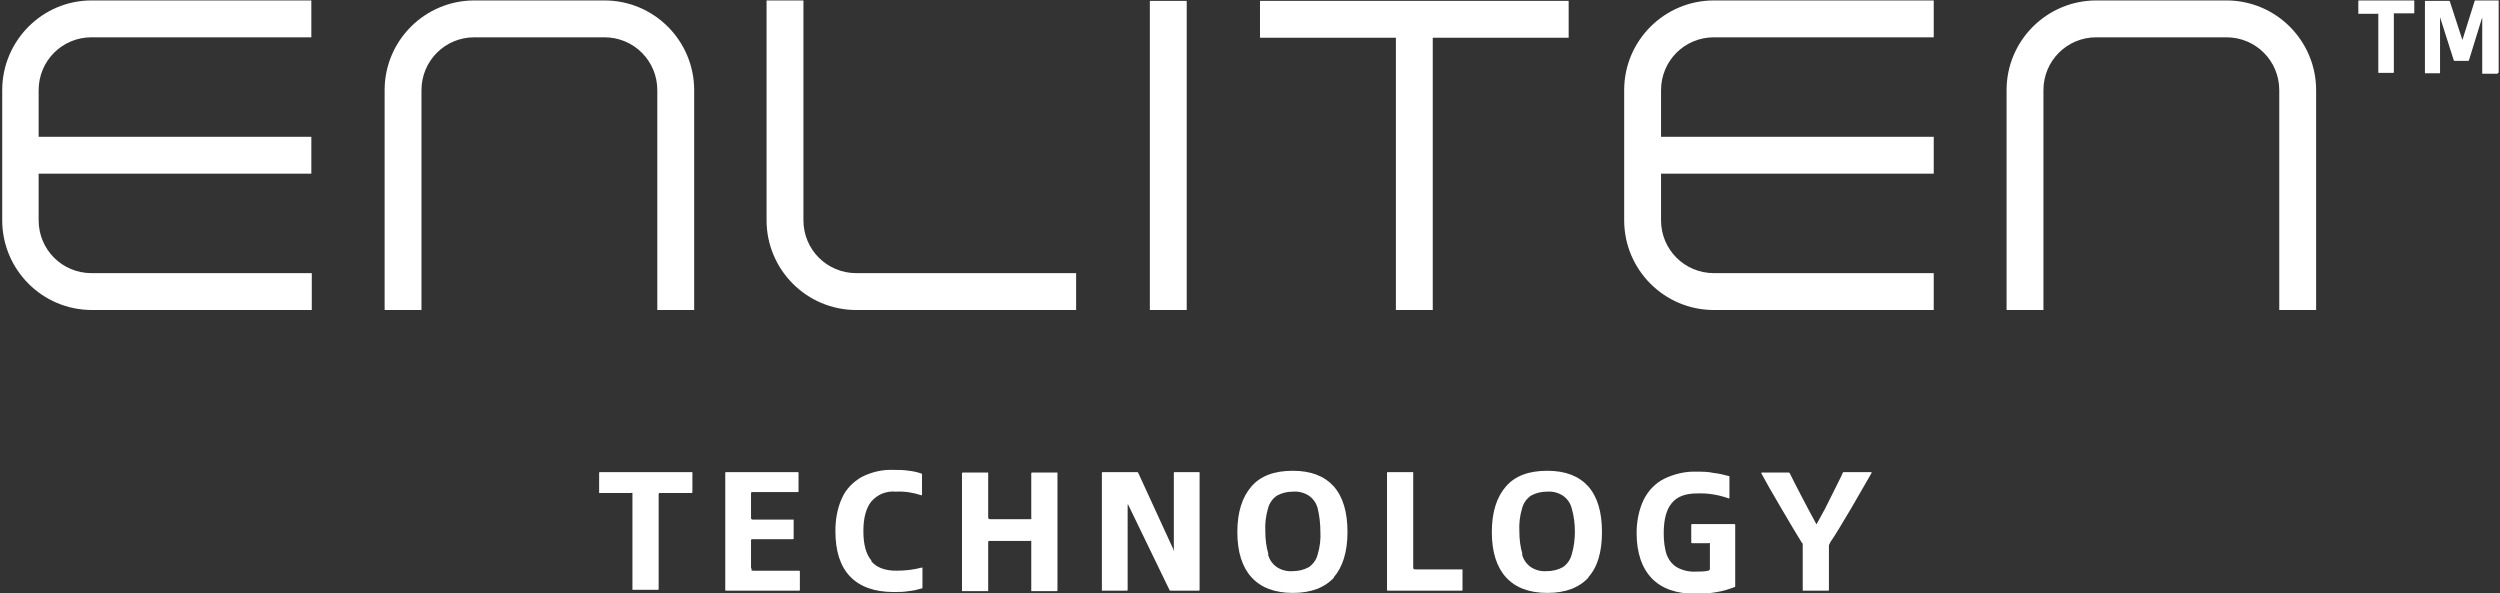
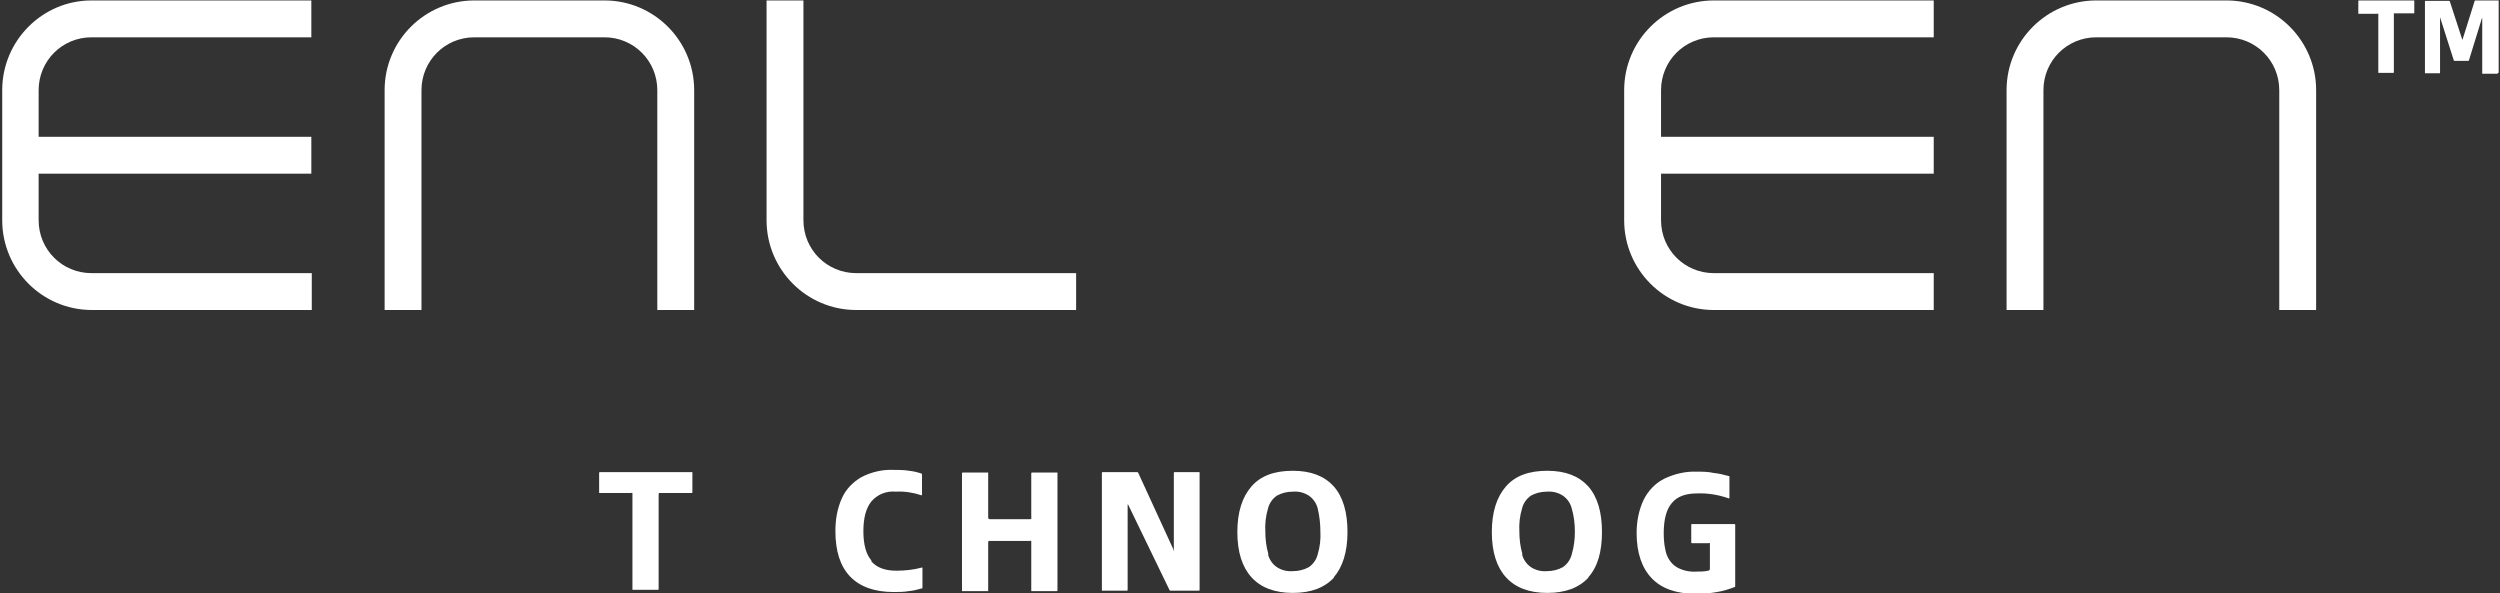
<svg xmlns="http://www.w3.org/2000/svg" id="Layer_1" version="1.1" viewBox="0 0 562.9 133.6">
  <rect x="0" y="0" width="562.9" height="133.6" fill="#333333" stroke="none" />
  <defs>
    <style>
      .st0 {
        fill: #fff;
      }
    </style>
  </defs>
  <g>
    <path id="_パス_1" data-name="パス_1" class="st0" d="M135,106.3h20.7c0,0,.1,0,.2,0,0,0,0,.1,0,.2v4.3c0,.1,0,.2-.2.2,0,0,0,0,0,0h-7c-.1,0-.2,0-.3,0,0,0-.1.2-.1.3v21.3c0,.1,0,.2-.2.2,0,0,0,0,0,0h-5.5c0,0-.1,0-.2,0,0,0,0-.1,0-.2v-21.3c0-.1,0-.2,0-.3,0,0-.2-.1-.3,0h-7c0,0-.1,0-.2,0,0,0,0-.1,0-.2v-4.3c0-.1,0-.2.2-.2,0,0,0,0,0,0Z" />
-     <path id="_パス_2" data-name="パス_2" class="st0" d="M169.2,128.4c0,0,.2.1.3.1h10.4c.1,0,.2,0,.2.2,0,0,0,0,0,0v4.1c0,.1,0,.2-.2.2,0,0,0,0,0,0h-16.4c-.1,0-.2,0-.2-.2,0,0,0,0,0,0v-26.3c0-.1,0-.2.2-.2,0,0,0,0,0,0h16.1c.1,0,.2,0,.2.2,0,0,0,0,0,0v4.1c0,.1,0,.2-.2.2,0,0,0,0,0,0h-10.1c-.1,0-.2,0-.3,0,0,0-.1.2-.1.3v5.5c0,.1,0,.2.1.3,0,0,.2.1.3.1h9c0,0,.1,0,.2,0,0,0,0,.1,0,.2v4c0,.1,0,.2-.2.2,0,0,0,0,0,0h-9c-.1,0-.2,0-.3,0,0,0-.1.2-.1.3v6c0,.1,0,.2.1.3Z" />
    <path id="_パス_3" data-name="パス_3" class="st0" d="M196.2,126.4c1.2,1.4,3.1,2.1,5.6,2.1,1.9,0,3.9-.2,5.7-.7,0,0,.1,0,.2,0,0,0,0,.1,0,.2v4.3c0,.1,0,.2-.2.2-1,.3-1.9.5-2.9.6-1.1.2-2.3.2-3.4.2-4.3,0-7.6-1.2-9.8-3.5-2.2-2.3-3.3-5.7-3.3-10.2,0-2.6.4-5.1,1.5-7.5.9-2,2.5-3.6,4.4-4.7,2.2-1.1,4.6-1.7,7.1-1.6,1.2,0,2.4,0,3.6.2.9.1,1.8.3,2.7.6.1,0,.2.1.2.3v4.4c0,0,0,.1,0,.2,0,0-.1,0-.2,0-1.8-.6-3.7-.9-5.7-.8-2.1-.2-4.1.6-5.5,2.2-1.2,1.5-1.8,3.7-1.8,6.7,0,3,.6,5.2,1.8,6.6Z" />
    <path id="_パス_4" data-name="パス_4" class="st0" d="M232.2,116.8c0,0,.1-.2,0-.3v-9.9c0-.1,0-.2.2-.2,0,0,0,0,0,0h5.5c0,0,.1,0,.2,0,0,0,0,.1,0,.2v26.3c0,.1,0,.2-.2.2,0,0,0,0,0,0h-5.5c0,0-.1,0-.2,0,0,0,0-.1,0-.2v-10.8c0-.1,0-.2,0-.3,0,0-.2-.1-.3,0h-9c-.1,0-.2,0-.3,0,0,0-.1.2-.1.3v10.8c0,0,0,.1,0,.2,0,0-.1,0-.2,0h-5.5c0,0-.1,0-.2,0,0,0,0-.1,0-.2v-26.3c0-.1,0-.2.2-.2,0,0,0,0,0,0h5.5c0,0,.1,0,.2,0,0,0,0,.1,0,.2v9.9c0,.1,0,.2.1.3,0,0,.2.1.3.1h9c.1,0,.2,0,.3-.1Z" />
    <path id="_パス_5" data-name="パス_5" class="st0" d="M264.3,123.8c0,0,0-.2,0-.3v-17c0-.1,0-.2.2-.2,0,0,0,0,0,0h5.4c0,0,.1,0,.2,0,0,0,0,.1,0,.2v26.3c0,.1,0,.2-.2.2,0,0,0,0,0,0h-6.3c-.2,0-.2,0-.3-.2l-9.2-19c0,0,0-.1-.1-.2,0,0,0,0-.1,0,0,0,0,0,0,.1,0,0,0,.2,0,.3v18.8c0,.1,0,.2-.2.2,0,0,0,0,0,0h-5.4c0,0-.1,0-.2,0,0,0,0-.1,0-.2v-26.3c0-.1,0-.2.2-.2,0,0,0,0,0,0h7.7c.2,0,.2,0,.3.2l7.9,17.2c0,.2.1.3.2.3,0,0,0,0,0-.1Z" />
-     <path id="_パス_6" data-name="パス_6" class="st0" d="M300.4,130c-2.1,2.3-5.2,3.5-9.3,3.5-4.1,0-7.2-1.2-9.3-3.5-2.1-2.3-3.2-5.7-3.2-10.2,0-4.5,1.1-7.9,3.2-10.3,2.1-2.4,5.2-3.5,9.3-3.5,4.1,0,7.1,1.2,9.2,3.5,2.1,2.4,3.1,5.8,3.1,10.3,0,4.5-1.1,7.9-3.1,10.2ZM285.5,124.8c.3,1.2,1,2.2,2,2.9,1.1.7,2.3,1,3.6.9,1.3,0,2.5-.3,3.6-.9,1-.7,1.7-1.7,2-2.9.5-1.7.7-3.4.6-5.1,0-1.7-.2-3.5-.6-5.2-.3-1.2-1-2.2-2-2.9-1.1-.7-2.3-1-3.6-.9-1.3,0-2.5.3-3.6.9-1,.7-1.7,1.7-2,2.9-.5,1.7-.7,3.4-.6,5.2,0,1.7.2,3.4.7,5.1h0Z" />
-     <path id="_パス_7" data-name="パス_7" class="st0" d="M312.3,132.8v-26.3c0-.1,0-.2.2-.2,0,0,0,0,0,0h5.5c0,0,.1,0,.2,0,0,0,0,.1,0,.2v21.3c0,.1,0,.2.1.3,0,0,.2.1.3.1h10.5c0,0,.1,0,.2,0,0,0,0,.1,0,.2v4.4c0,.1,0,.2-.2.2,0,0,0,0,0,0h-16.6c-.1,0-.2,0-.2-.2,0,0,0,0,0,0Z" />
+     <path id="_パス_6" data-name="パス_6" class="st0" d="M300.4,130c-2.1,2.3-5.2,3.5-9.3,3.5-4.1,0-7.2-1.2-9.3-3.5-2.1-2.3-3.2-5.7-3.2-10.2,0-4.5,1.1-7.9,3.2-10.3,2.1-2.4,5.2-3.5,9.3-3.5,4.1,0,7.1,1.2,9.2,3.5,2.1,2.4,3.1,5.8,3.1,10.3,0,4.5-1.1,7.9-3.1,10.2ZM285.5,124.8c.3,1.2,1,2.2,2,2.9,1.1.7,2.3,1,3.6.9,1.3,0,2.5-.3,3.6-.9,1-.7,1.7-1.7,2-2.9.5-1.7.7-3.4.6-5.1,0-1.7-.2-3.5-.6-5.2-.3-1.2-1-2.2-2-2.9-1.1-.7-2.3-1-3.6-.9-1.3,0-2.5.3-3.6.9-1,.7-1.7,1.7-2,2.9-.5,1.7-.7,3.4-.6,5.2,0,1.7.2,3.4.7,5.1h0" />
    <path id="_パス_8" data-name="パス_8" class="st0" d="M357.7,130c-2.1,2.3-5.2,3.5-9.3,3.5-4.1,0-7.2-1.2-9.3-3.5-2.1-2.3-3.2-5.7-3.2-10.2,0-4.5,1.1-7.9,3.2-10.3,2.1-2.4,5.2-3.5,9.3-3.5,4.1,0,7.1,1.2,9.2,3.5,2.1,2.4,3.1,5.8,3.1,10.3,0,4.5-1,7.9-3.1,10.2ZM342.7,124.8c.3,1.2,1,2.2,2,2.9,1.1.7,2.3,1,3.6.9,1.3,0,2.5-.3,3.6-.9,1-.7,1.7-1.7,2-2.9.5-1.7.7-3.4.7-5.1,0-1.7-.2-3.5-.7-5.2-.3-1.2-1-2.2-2-2.9-1.1-.7-2.3-1-3.6-.9-1.3,0-2.5.3-3.6.9-1,.7-1.7,1.7-2,2.9-.5,1.7-.7,3.4-.6,5.2,0,1.7.2,3.4.7,5.1h0Z" />
    <path id="_パス_9" data-name="パス_9" class="st0" d="M375.3,124.9c.4,1.2,1.3,2.3,2.4,2.9,1.3.7,2.8,1,4.3.9.9,0,1.7,0,2.6-.2.2,0,.4-.2.4-.4v-5.5c0-.1,0-.2,0-.3,0,0-.2-.1-.3,0h-3.7c-.1,0-.2,0-.2-.2,0,0,0,0,0,0v-3.9c0-.1,0-.2.2-.2,0,0,0,0,0,0h9.5c.1,0,.2,0,.2.2,0,0,0,0,0,0v13.7c0,.2,0,.3-.2.3-1.3.5-2.6.9-3.9,1.1-1.6.3-3.2.4-4.8.4-4.4,0-7.7-1.2-9.9-3.5-2.2-2.3-3.4-5.7-3.4-10.2,0-2.6.5-5.2,1.6-7.5,1-2,2.6-3.7,4.6-4.7,2.3-1.1,4.8-1.7,7.3-1.6,1.3,0,2.6,0,3.9.3,1.1.1,2.3.4,3.4.7,0,0,.1,0,.1.1,0,0,0,.1,0,.2v4.5c0,0,0,.1,0,.2,0,0-.1,0-.2,0-2.3-.8-4.7-1.2-7.1-1.1-2.6,0-4.5.7-5.7,2.2-1.2,1.4-1.8,3.7-1.8,6.8,0,1.8.2,3.5.8,5.2Z" />
-     <path id="_パス_10" data-name="パス_10" class="st0" d="M411.8,122.7v10.1c0,.1,0,.2-.2.2,0,0,0,0,0,0h-5.5c0,0-.1,0-.2,0,0,0,0-.1,0-.2v-10.1c0-.2,0-.4-.2-.5-.9-1.4-2.4-4-4.6-7.7-2.2-3.7-3.7-6.4-4.5-7.9,0,0,0-.1,0-.2,0,0,0,0,.2,0h5.9c.2,0,.2,0,.3.2.6,1.2,1.4,2.8,2.5,4.9,1.1,2.1,2.2,4.2,3.3,6.2.1.2.2.3.2.3s.1,0,.2-.3c1.2-2.1,2.3-4.2,3.3-6.3s1.9-3.7,2.4-4.9c0-.1.1-.2.3-.2h6c0,0,.1,0,.2,0,0,0,0,.1,0,.2-.8,1.4-2.3,4-4.5,7.8-2.2,3.7-3.8,6.4-4.8,7.8,0,.2-.2.3-.2.5Z" />
  </g>
  <g>
    <g>
      <path id="_パス_11" data-name="パス_11" class="st0" d="M8.7,20.3c0-6.6,5.3-11.9,11.9-11.9h49.5V.1H20.6C9.5.1.5,9.2.5,20.3v29.3c0,11.1,9,20.2,20.2,20.2h49.5v-8.3H20.6c-6.6,0-11.9-5.3-11.9-11.9v-10.5h61.4v-8.3H8.7v-10.5Z" />
      <path id="_パス_12" data-name="パス_12" class="st0" d="M136.1.1h-29.3c-11.1,0-20.2,9-20.2,20.2h0v49.5h8.3V20.3c0-6.6,5.3-11.9,11.9-11.9h29.3c6.6,0,11.9,5.3,11.9,11.9v49.5h8.3V20.3c0-11.1-9-20.2-20.2-20.2Z" />
-       <rect id="_長方形_19" data-name="長方形_19" class="st0" x="258.9" y=".2" width="8.3" height="69.6" />
      <path id="_パス_13" data-name="パス_13" class="st0" d="M374,20.3c0-6.6,5.3-11.9,11.9-11.9h49.5V.1h-49.5c-11.1,0-20.2,9-20.2,20.2h0v29.3c0,11.1,9,20.2,20.2,20.2h49.5v-8.3h-49.5c-6.6,0-11.9-5.3-11.9-11.9v-10.5h61.4v-8.3h-61.4v-10.5Z" />
      <path id="_パス_14" data-name="パス_14" class="st0" d="M501.3.1h-29.3c-11.1,0-20.2,9-20.2,20.2v49.5h8.3V20.3c0-6.6,5.3-11.9,11.9-11.9h29.3c6.6,0,11.9,5.3,11.9,11.9v49.5h8.3V20.3c0-11.1-9-20.2-20.2-20.2Z" />
      <path id="_パス_15" data-name="パス_15" class="st0" d="M180.9,49.6V.1h-8.3v49.5c0,11.1,9,20.2,20.2,20.2h49.5v-8.3h-49.5c-6.6,0-11.9-5.3-11.9-11.9Z" />
-       <path id="_パス_16" data-name="パス_16" class="st0" d="M314.3.2h-30.6v8.3h30.6v61.3h8.3V8.5h30.6V.2h-38.9Z" />
    </g>
    <g>
      <path class="st0" d="M530.9.1h12.7s0,0,0,0c0,0,0,0,0,.1v2.7c0,0,0,.1-.1.1h-4.3c0,0-.1,0-.2,0,0,0,0,.1,0,.2v13.1c0,0,0,.1-.1.1h-3.4s0,0,0,0c0,0,0,0,0-.1V3.3c0,0,0-.1,0-.2s-.1,0-.2,0h-4.3s0,0,0,0c0,0,0,0,0-.1V.3c0,0,0-.1.1-.1Z" />
      <path class="st0" d="M562.3,16.6h-3.4s0,0,0,0c0,0,0,0,0,0V4.2c0-.2,0-.2,0-.2,0,0,0,0-.1.2l-2.9,9.4c0,0,0,.1-.2.1h-3c0,0-.2,0-.2-.1l-3-9.4c0-.1,0-.2-.1-.2,0,0,0,0,0,.2v12.2c0,0,0,.1-.1.1h-3.3s0,0,0,0c0,0,0,0,0-.1V.3c0,0,0-.1.1-.1h5.3c0,0,.2,0,.2.1l2.8,8.6s0,0,0,.1c0,0,0,0,0,0,0,0,0,0,.1-.2l2.7-8.6c0,0,0-.1.2-.1h5.2s0,0,0,0c0,0,0,0,0,0v16.2c0,0,0,.1-.1.1Z" />
    </g>
  </g>
</svg>